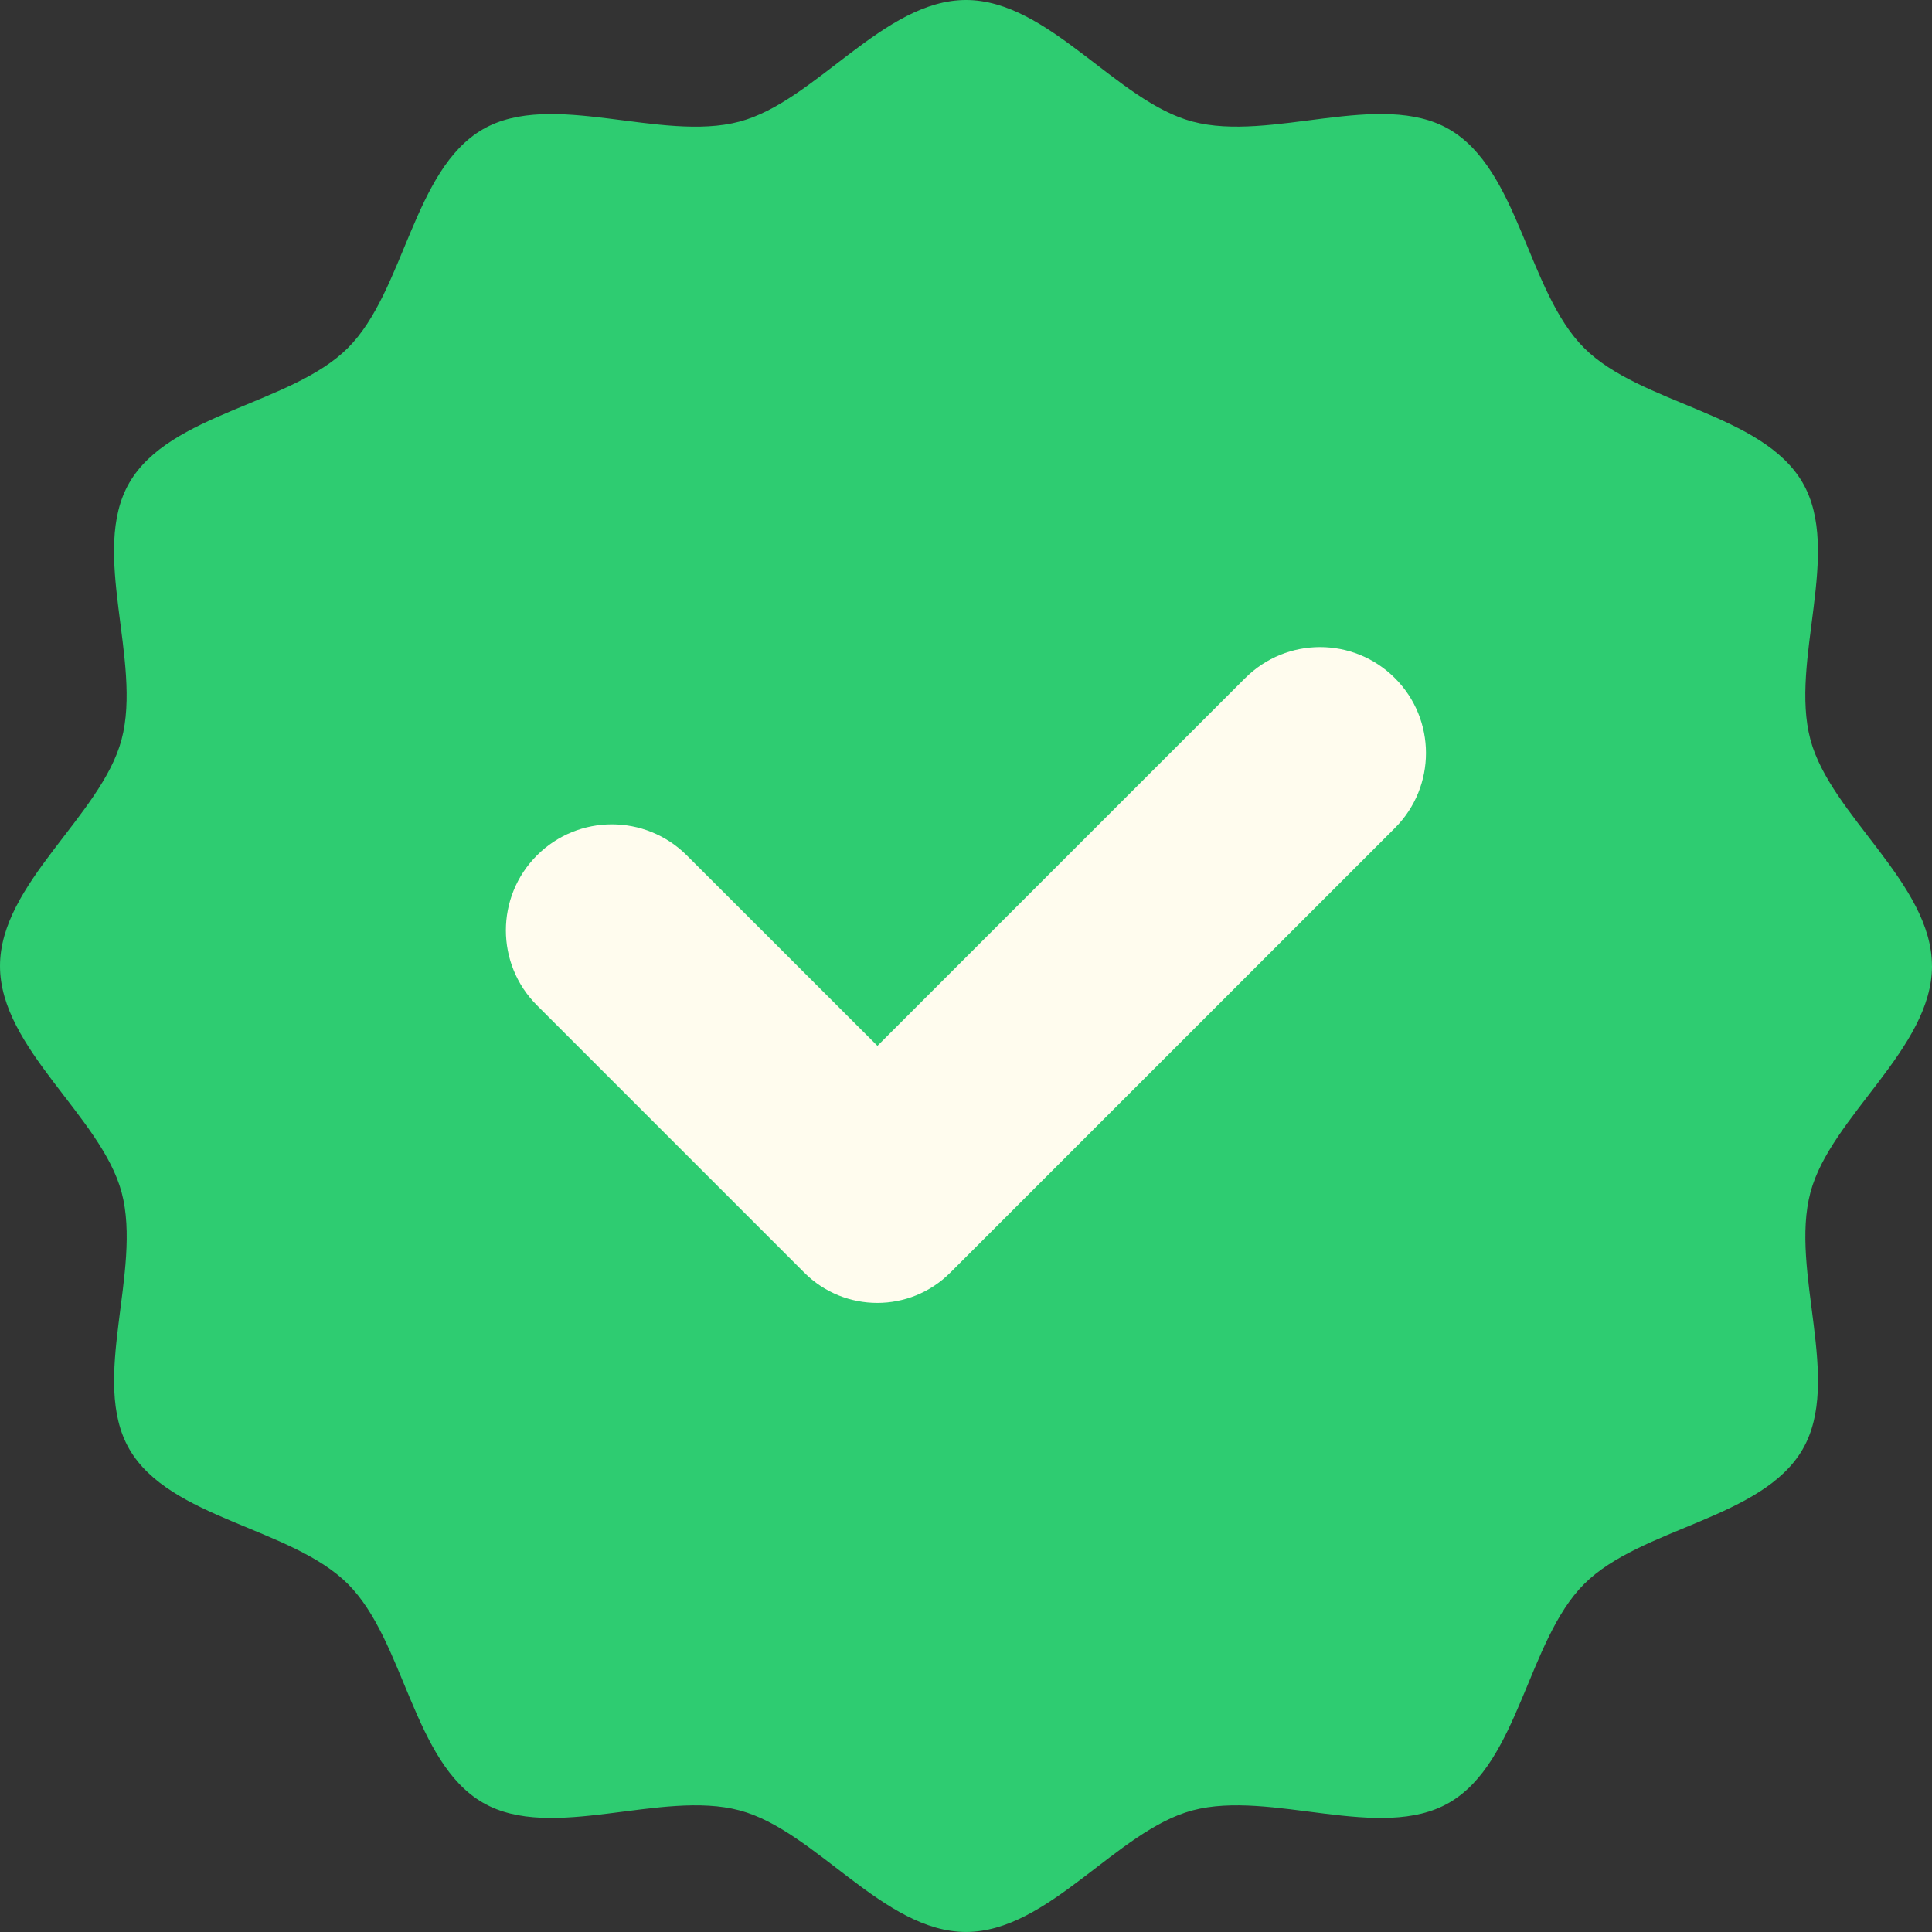
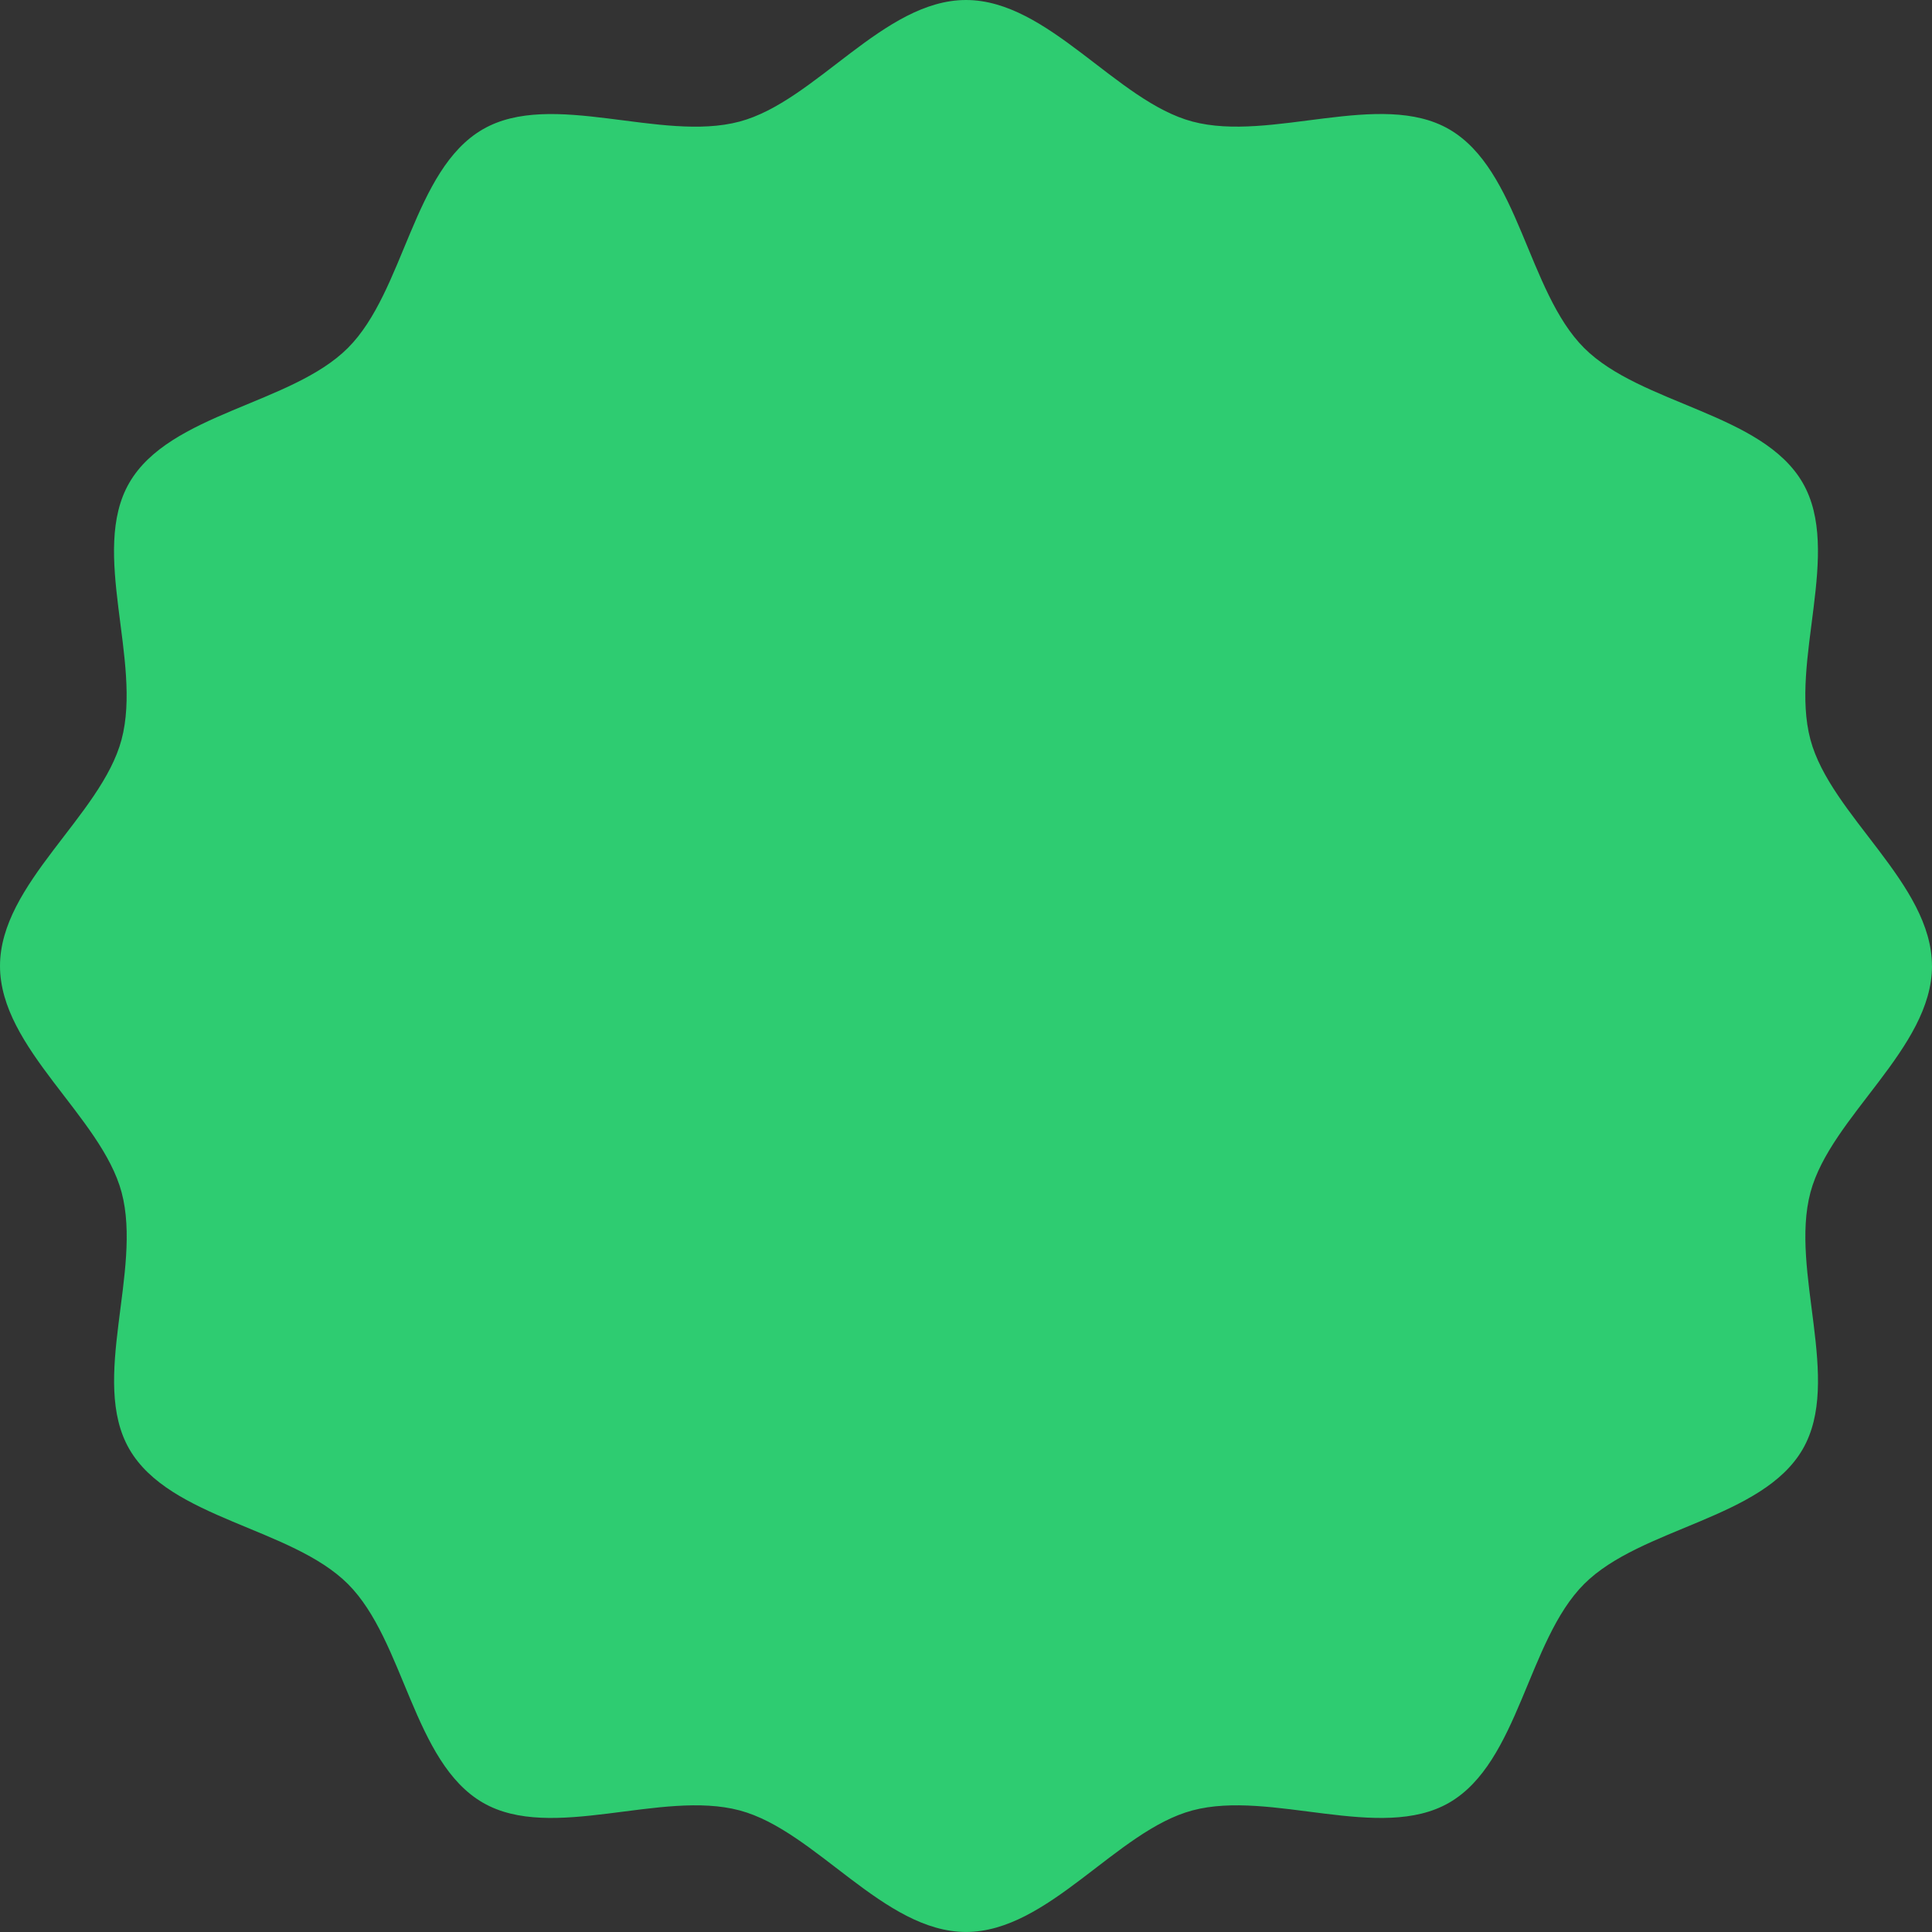
<svg xmlns="http://www.w3.org/2000/svg" viewBox="0 0 512 512" version="1.1" id="GUIDE_TO_DELETE">
  <rect x="0" y="0" width="512" height="512" fill="#333333" stroke="none" />
  <defs>
    <style>
      .st0 {
        fill: #2ecc71;
      }

      .st1 {
        fill: #fffcee;
      }
    </style>
  </defs>
  <path d="M512,256c0,21.85-26.84,39.85-32.21,59.99-5.55,20.82,8.49,49.83-2.05,68.05-10.71,18.52-42.92,20.74-57.94,35.75-15.02,15.02-17.24,47.23-35.75,57.94-18.22,10.54-47.23-3.5-68.05,2.05-20.14,5.38-38.14,32.21-59.99,32.21s-39.85-26.84-59.99-32.21c-20.82-5.55-49.83,8.49-68.05-2.05-18.52-10.71-20.74-42.92-35.75-57.94-15.02-15.02-47.23-17.24-57.94-35.75-10.54-18.22,3.5-47.23-2.05-68.05C26.84,295.85,0,277.85,0,256s26.84-39.85,32.21-59.99c5.55-20.82-8.49-49.83,2.05-68.05,10.71-18.52,42.92-20.74,57.94-35.75,15.02-15.02,17.24-47.23,35.75-57.94,18.22-10.54,47.23,3.5,68.05-2.05C216.15,26.84,234.15,0,256,0s39.85,26.84,59.99,32.21c20.82,5.55,49.83-8.49,68.05,2.05,18.52,10.71,20.74,42.92,35.75,57.94,15.02,15.02,47.23,17.24,57.94,35.75,10.54,18.22-3.5,47.23,2.05,68.05,5.38,20.14,32.21,38.14,32.21,59.99h.01Z" class="st0" />
-   <path d="M329.98,179.71l-97.45,97.45-50.52-50.47c-10.97-10.97-28.76-10.97-39.72,0-10.97,10.97-10.97,28.76,0,39.72l70.87,70.87c10.67,10.67,27.99,10.67,38.66,0l117.85-117.85c10.97-10.97,10.97-28.76,0-39.72-10.97-10.97-28.71-10.97-39.68,0h-.01Z" class="st1" />
</svg>